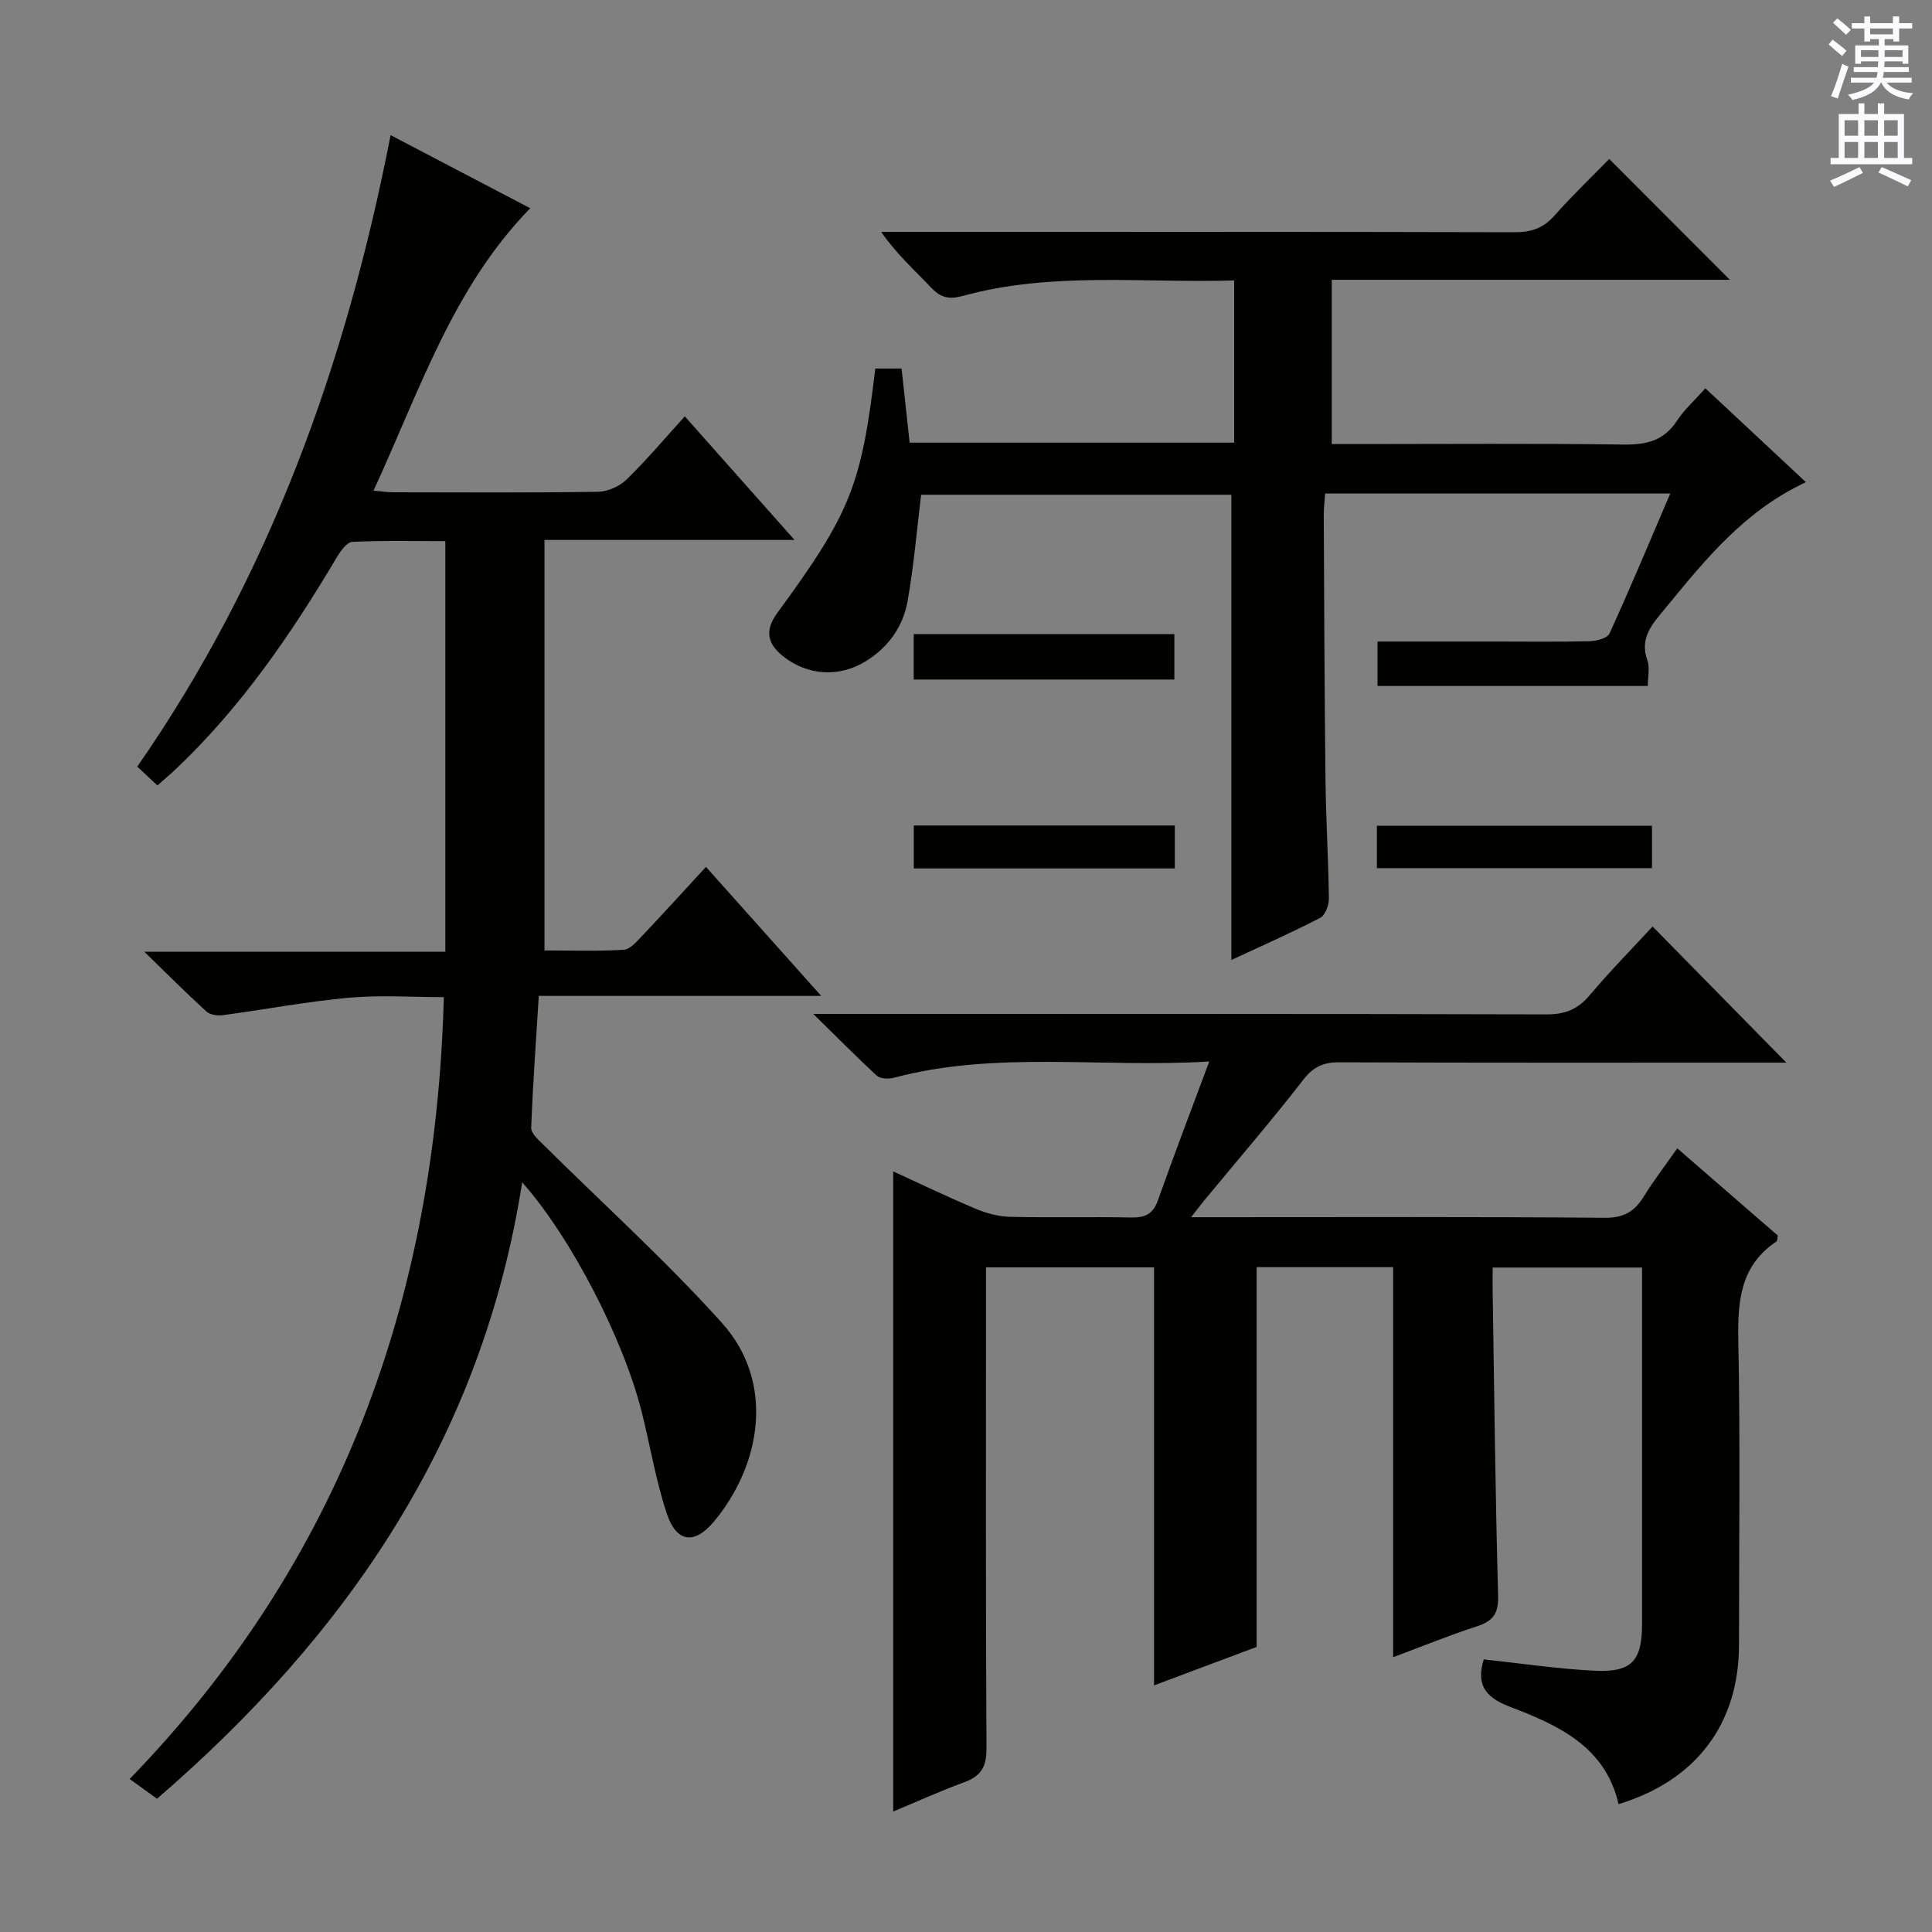
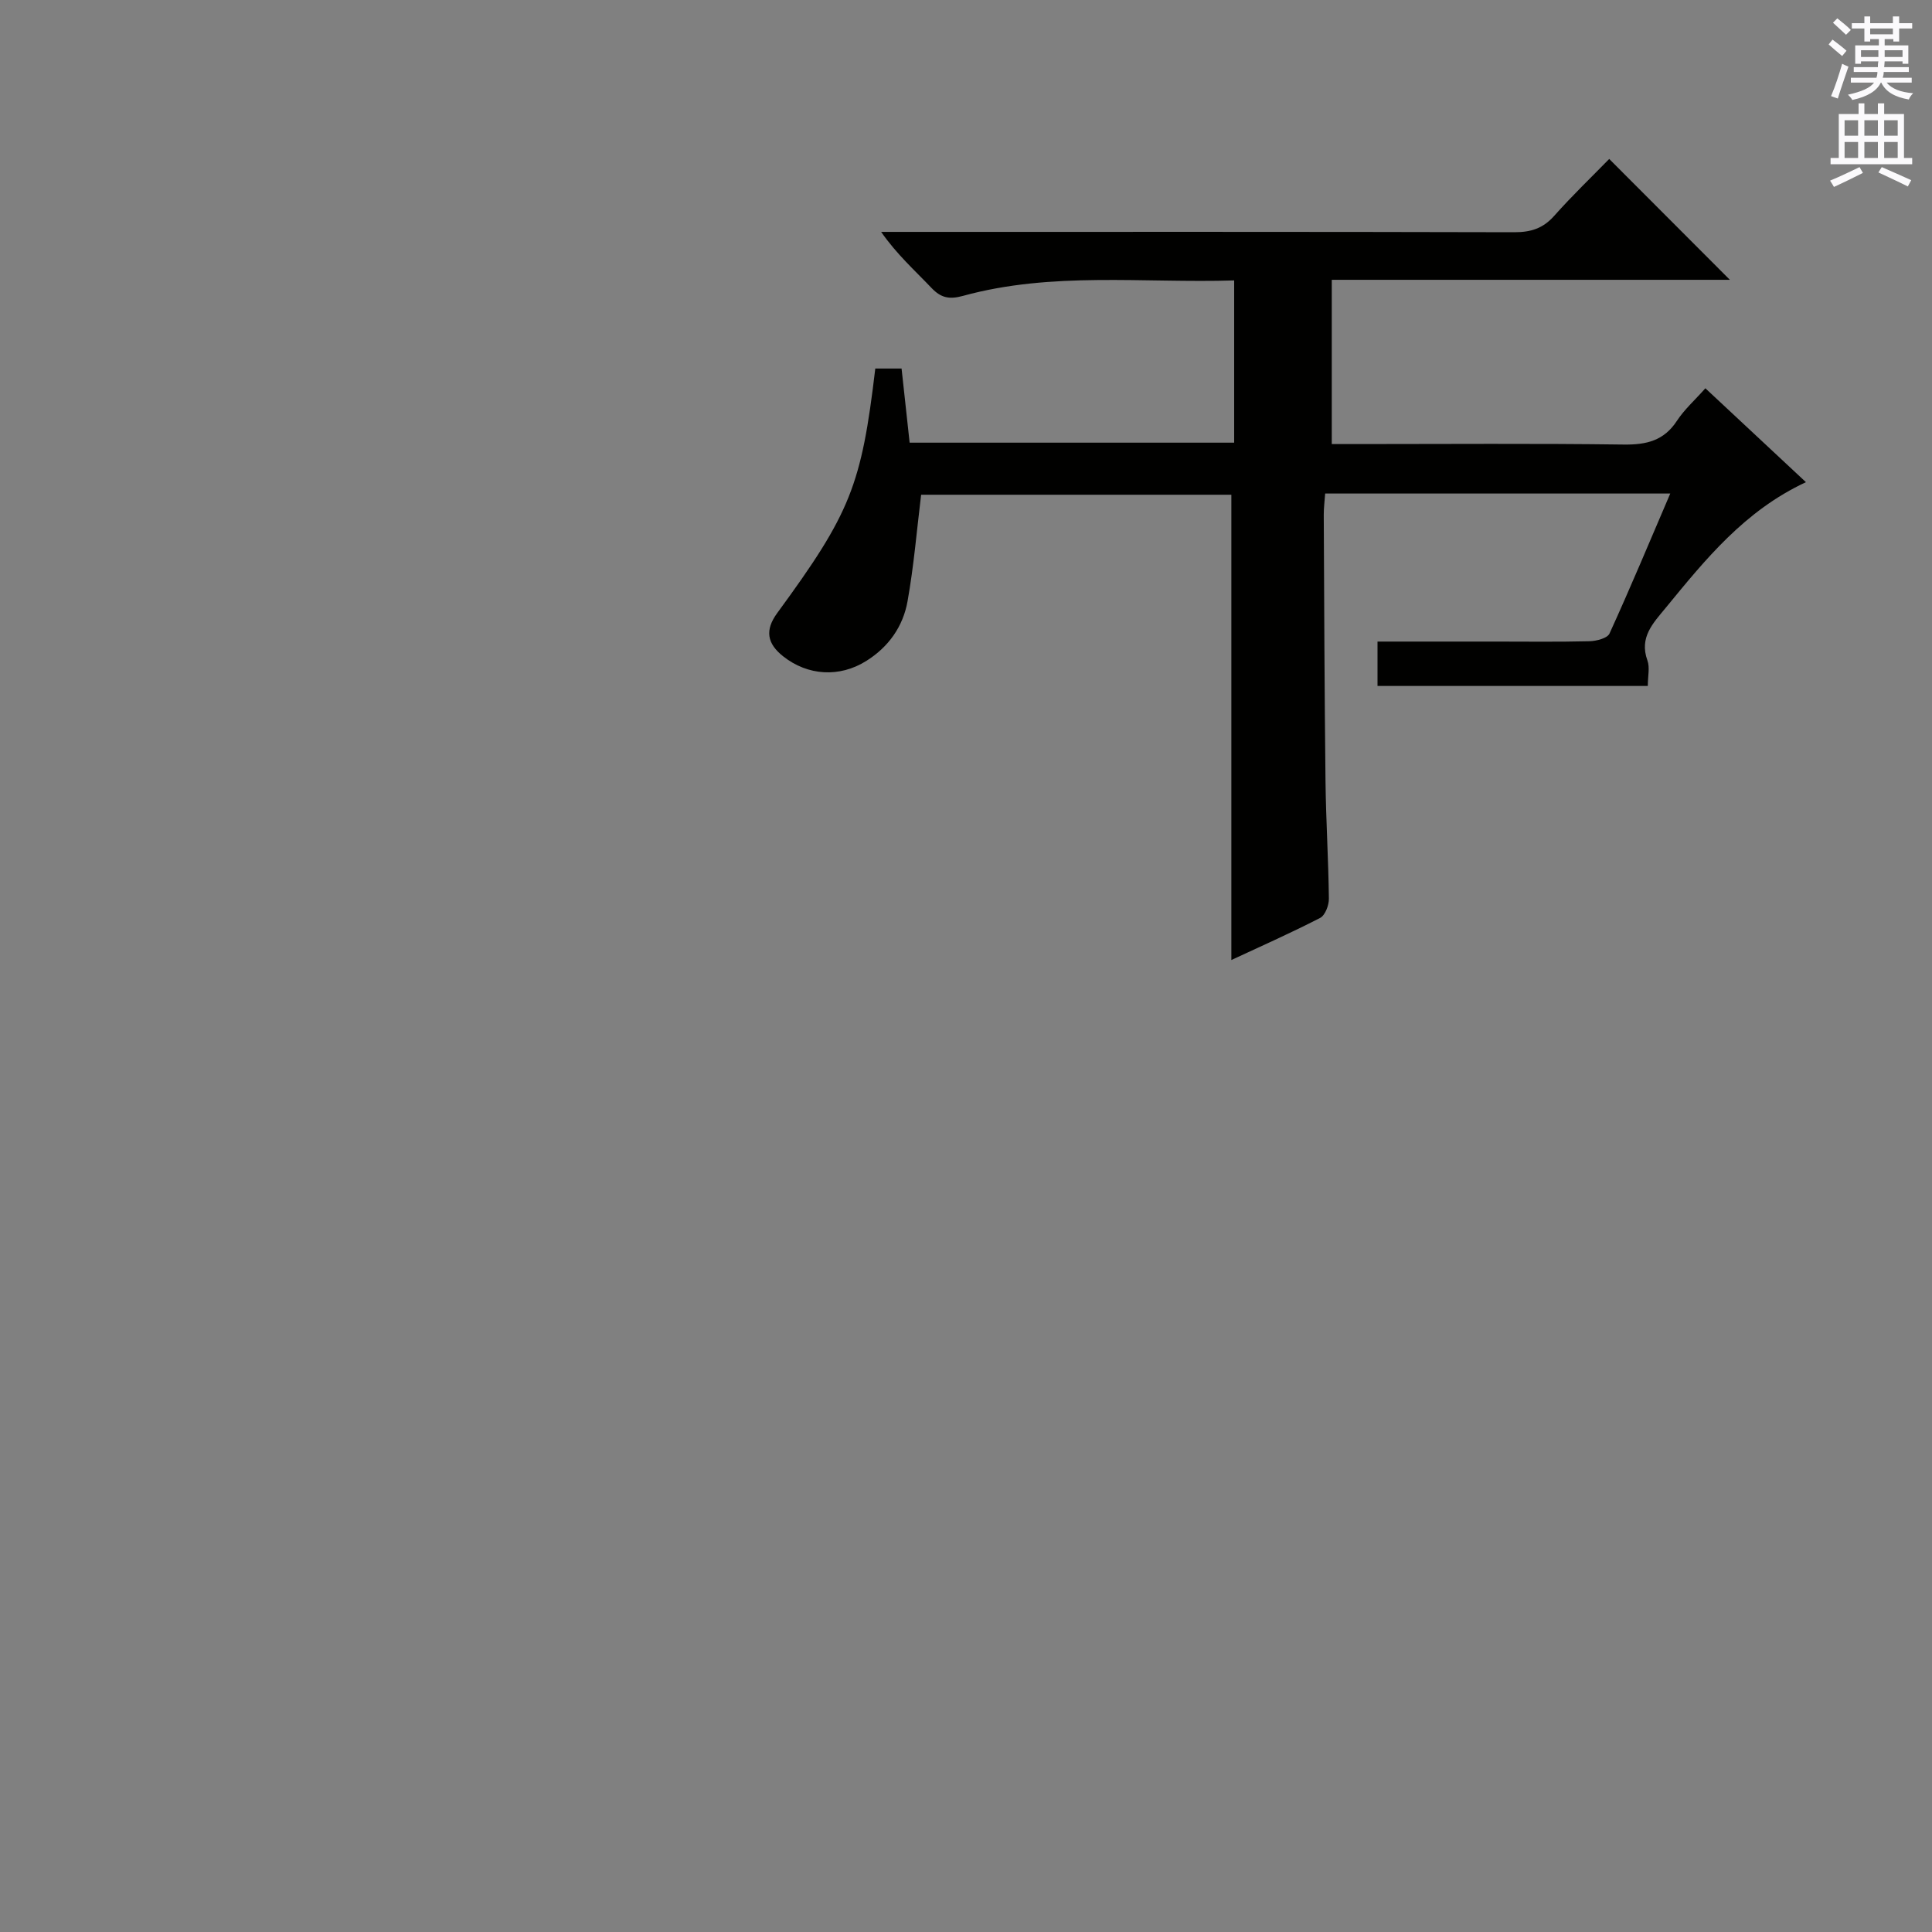
<svg xmlns="http://www.w3.org/2000/svg" enable-background="new 0 0 400 400" viewBox="0 0 400 400">
  <rect x="0" y="0" width="400" height="400" fill="#808080" stroke="none" />
  <g fill="#010100">
-     <path d="m168.39 209.93h6.84c48.32 0 96.65-.05 144.97.09 3.86.01 6.5-1.08 8.96-4 4.17-4.96 8.73-9.58 12.99-14.2 9.33 9.49 18.54 18.86 27.7 28.19-1.13 0-2.89 0-4.65 0-29.33 0-58.66.05-87.98-.07-3.3-.01-5.32.95-7.41 3.64-6.52 8.41-13.49 16.49-20.27 24.7-.8.96-1.55 1.96-2.94 3.73h5.71c26.66 0 53.32-.11 79.98.12 3.91.03 6.11-1.3 8.02-4.38 2.09-3.37 4.52-6.53 6.95-10 7.16 6.21 14.05 12.19 20.82 18.06-.14.64-.09 1.1-.28 1.22-7.46 4.99-8.06 12.27-7.9 20.48.42 20.99.14 41.99.14 62.99 0 16.35-8.8 28.13-24.94 33.03-2.71-11.98-12.61-16.4-22.54-20.18-5.41-2.06-6.86-4.86-5.37-9.79 7.71.82 15.36 1.98 23.05 2.35 7.61.37 9.73-2.08 9.73-9.7.01-22.83 0-45.66 0-68.49 0-1.65 0-3.3 0-5.29-10.21 0-20.13 0-30.93 0 0 1.58-.02 3.32 0 5.06.33 20.97.55 41.95 1.13 62.91.11 3.77-1.12 5.25-4.44 6.33-5.81 1.89-11.48 4.21-17.3 6.38 0-27.11 0-53.8 0-80.76-9.38 0-18.81 0-28.26 0v78.63c-6.78 2.54-14.2 5.32-21.24 7.96 0-28.83 0-57.53 0-86.55-11.07 0-22.5 0-34.79 0v5.67c0 31.33-.08 62.66.1 93.98.02 3.81-1.18 5.7-4.62 6.96-5.1 1.87-10.06 4.13-14.69 6.06 0-44.22 0-88.25 0-132.54 5.43 2.49 11.2 5.27 17.09 7.75 2.22.94 4.72 1.6 7.12 1.66 8.33.2 16.66-.03 24.99.14 2.87.06 4.57-.63 5.6-3.54 3.3-9.33 6.84-18.57 10.63-28.76-22.59 1.35-44.14-2.26-65.31 3.37-1.09.29-2.81.22-3.54-.45-4.09-3.77-8.02-7.76-13.12-12.76z" />
-     <path d="m108.11 244.78c-8.26 52.9-36.05 93.5-75.6 127.63-1.74-1.25-3.44-2.48-5.67-4.09 43.68-44.99 63.39-99.51 65.05-161.87-6.48 0-13.12-.47-19.66.12-8.74.79-17.4 2.45-26.11 3.61-1.1.15-2.63-.06-3.38-.75-4.04-3.68-7.9-7.56-12.86-12.38h62.32c0-28.52 0-56.42 0-85.01-6.43 0-12.86-.16-19.26.15-1.14.06-2.46 1.93-3.23 3.23-9.47 15.94-19.88 31.14-33.46 43.95-1.08 1.02-2.23 1.98-3.66 3.25-1.36-1.27-2.62-2.44-4.17-3.9 27.49-39.56 43.27-83.64 52.45-130.74 10.05 5.26 19.46 10.19 28.91 15.13-16.07 16.48-22.88 37.78-32.45 58.47 1.87.16 2.92.34 3.98.34 14.16.02 28.33.11 42.49-.1 2.02-.03 4.47-1.13 5.93-2.55 4.14-4.02 7.87-8.47 12.05-13.07 7.54 8.49 14.79 16.66 22.72 25.59-17.74 0-34.59 0-51.77 0v84.99c5.57 0 11 .19 16.4-.14 1.33-.08 2.71-1.71 3.81-2.87 4.34-4.57 8.57-9.25 13.22-14.29 7.84 8.77 15.4 17.24 23.86 26.71-20.22 0-39.22 0-58.47 0-.59 9.54-1.24 18.43-1.57 27.33-.04 1.1 1.43 2.4 2.42 3.38 12.38 12.29 25.38 24.01 37.03 36.95 11.21 12.44 8.06 29.55-1.58 41.13-4.06 4.87-7.79 4.45-9.81-1.65-2.23-6.73-3.4-13.82-5.11-20.73-3.76-15.18-14.64-36.33-24.82-47.82z" />
    <path d="m353.08 80.39c7.1 6.63 13.76 12.84 20.82 19.44-12.67 5.89-20.81 15.99-29.03 26.01-2.6 3.17-5.53 6.1-3.79 10.9.53 1.45.08 3.26.08 5.28-18.75 0-37.16 0-55.96 0 0-2.81 0-5.69 0-9.19h24.39c6.5 0 13 .09 19.5-.07 1.43-.04 3.69-.61 4.14-1.59 4.32-9.47 8.33-19.07 12.58-28.99-24.15 0-47.61 0-71.45 0-.11 1.58-.3 3.02-.29 4.45.09 18.33.15 36.66.36 54.98.09 8.15.61 16.3.7 24.45.02 1.36-.77 3.45-1.82 3.99-6.18 3.18-12.54 5.99-18.37 8.71 0-32.04 0-63.97 0-96.33-21.09 0-42.79 0-64.23 0-.9 7.36-1.51 14.76-2.81 22.04-.93 5.23-3.92 9.48-8.56 12.38-5.52 3.46-12.1 3.07-17.2-.97-3.32-2.63-3.83-5.4-1.22-8.96 15.18-20.72 17.43-26.42 20.3-50.62h5.44c.54 4.96 1.09 10.02 1.67 15.35h67.19c0-11.13 0-22.04 0-33.59-18.9.58-37.72-1.87-56.15 3.2-2.81.77-4.54.43-6.51-1.64-3.44-3.62-7.18-6.94-10.43-11.61h5.09c42 0 84-.04 125.99.07 3.43.01 5.95-.78 8.27-3.39 3.74-4.21 7.82-8.12 11.39-11.78 8.58 8.59 16.75 16.77 24.98 25.02-27.06 0-54.58 0-82.42 0v34.01h5.45c18.33 0 36.67-.15 55 .1 4.71.06 8.33-.8 11.02-4.93 1.52-2.32 3.67-4.23 5.88-6.72z" />
-     <path d="m243.14 131.28v9.41c-17.89 0-35.76 0-53.97 0 0-3.03 0-6.08 0-9.41z" />
-     <path d="m285.07 179.74c0-2.89 0-5.64 0-8.77h56.96v8.77c-18.71 0-37.53 0-56.96 0z" />
-     <path d="m243.23 170.91v8.89c-18 0-35.84 0-54.04 0 0-2.83 0-5.7 0-8.89z" />
  </g>
  <path d="m378.6 9.2.8-1c.9.7 1.9 1.4 2.9 2.3l-.9 1.1c-1.1-.9-2-1.7-2.8-2.4zm.5 10.7c.9-2.1 1.6-4.3 2.3-6.7.4.2.8.4 1.3.6-.7 2.1-1.5 4.3-2.2 6.6zm.4-15.2.9-.9c1 .8 2 1.6 2.8 2.4l-1 1c-1-.9-1.9-1.8-2.7-2.5zm12.5-1.3h1.2v1.4h2.7v1.1h-2.7v2.7h-1.2v-.5h-1.8v1.3h4.9v3.8h-1.2v-.5h-3.7c0 .4-.1.9-.1 1.2h5.1v1h-5.2c0 .5-.1.9-.2 1.2h6v1h-5.2c1.1 1.3 2.9 2 5.5 2.2-.4.4-.7.8-.9 1.3-2.9-.5-4.8-1.6-5.7-3.5h-.1c-.8 1.7-2.7 2.9-5.9 3.6-.2-.4-.6-.8-.9-1.1 2.8-.6 4.6-1.4 5.4-2.5h-4.8v-1h5.3c.1-.3.2-.7.2-1.2h-4.9v-1h5c0-.4 0-.8.1-1.2h-3.6v.5h-1.2v-3.8h4.9v-1.3h-1.8v.5h-1.2v-2.7h-2.6v-1.1h2.6v-1.4h1.2v1.4h4.7v-1.4zm-6.7 8.4h3.6c0-.4 0-.9 0-1.4h-3.6zm1.9-4.7h4.7v-1.2h-4.7zm6.7 3.3h-3.7v1.4h3.7z" fill="#fbfafc" />
  <path d="m384.7 21.4h1.3v2.2h2.8v-2.2h1.3v2.2h4.1v9.1h1.7v1.3h-16.9v-1.3h1.7v-9.1h4.1v-2.2zm.3 13.2.7 1.2c-1.8.9-3.8 1.9-6 2.9-.2-.4-.5-.8-.8-1.3 2.4-1 4.4-2 6.1-2.8zm-3.1-6.5h2.8v-3.2h-2.8zm0 4.6h2.8v-3.3h-2.8zm4.1-4.6h2.8v-3.2h-2.8zm0 4.6h2.8v-3.3h-2.8zm3.6 1.9c2.1.9 4.1 1.8 6.1 2.7l-.7 1.3c-2.2-1.1-4.2-2-6.1-2.9zm3.3-9.7h-2.8v3.2h2.8zm-2.8 7.8h2.8v-3.3h-2.8z" fill="#fbfafc" />
</svg>